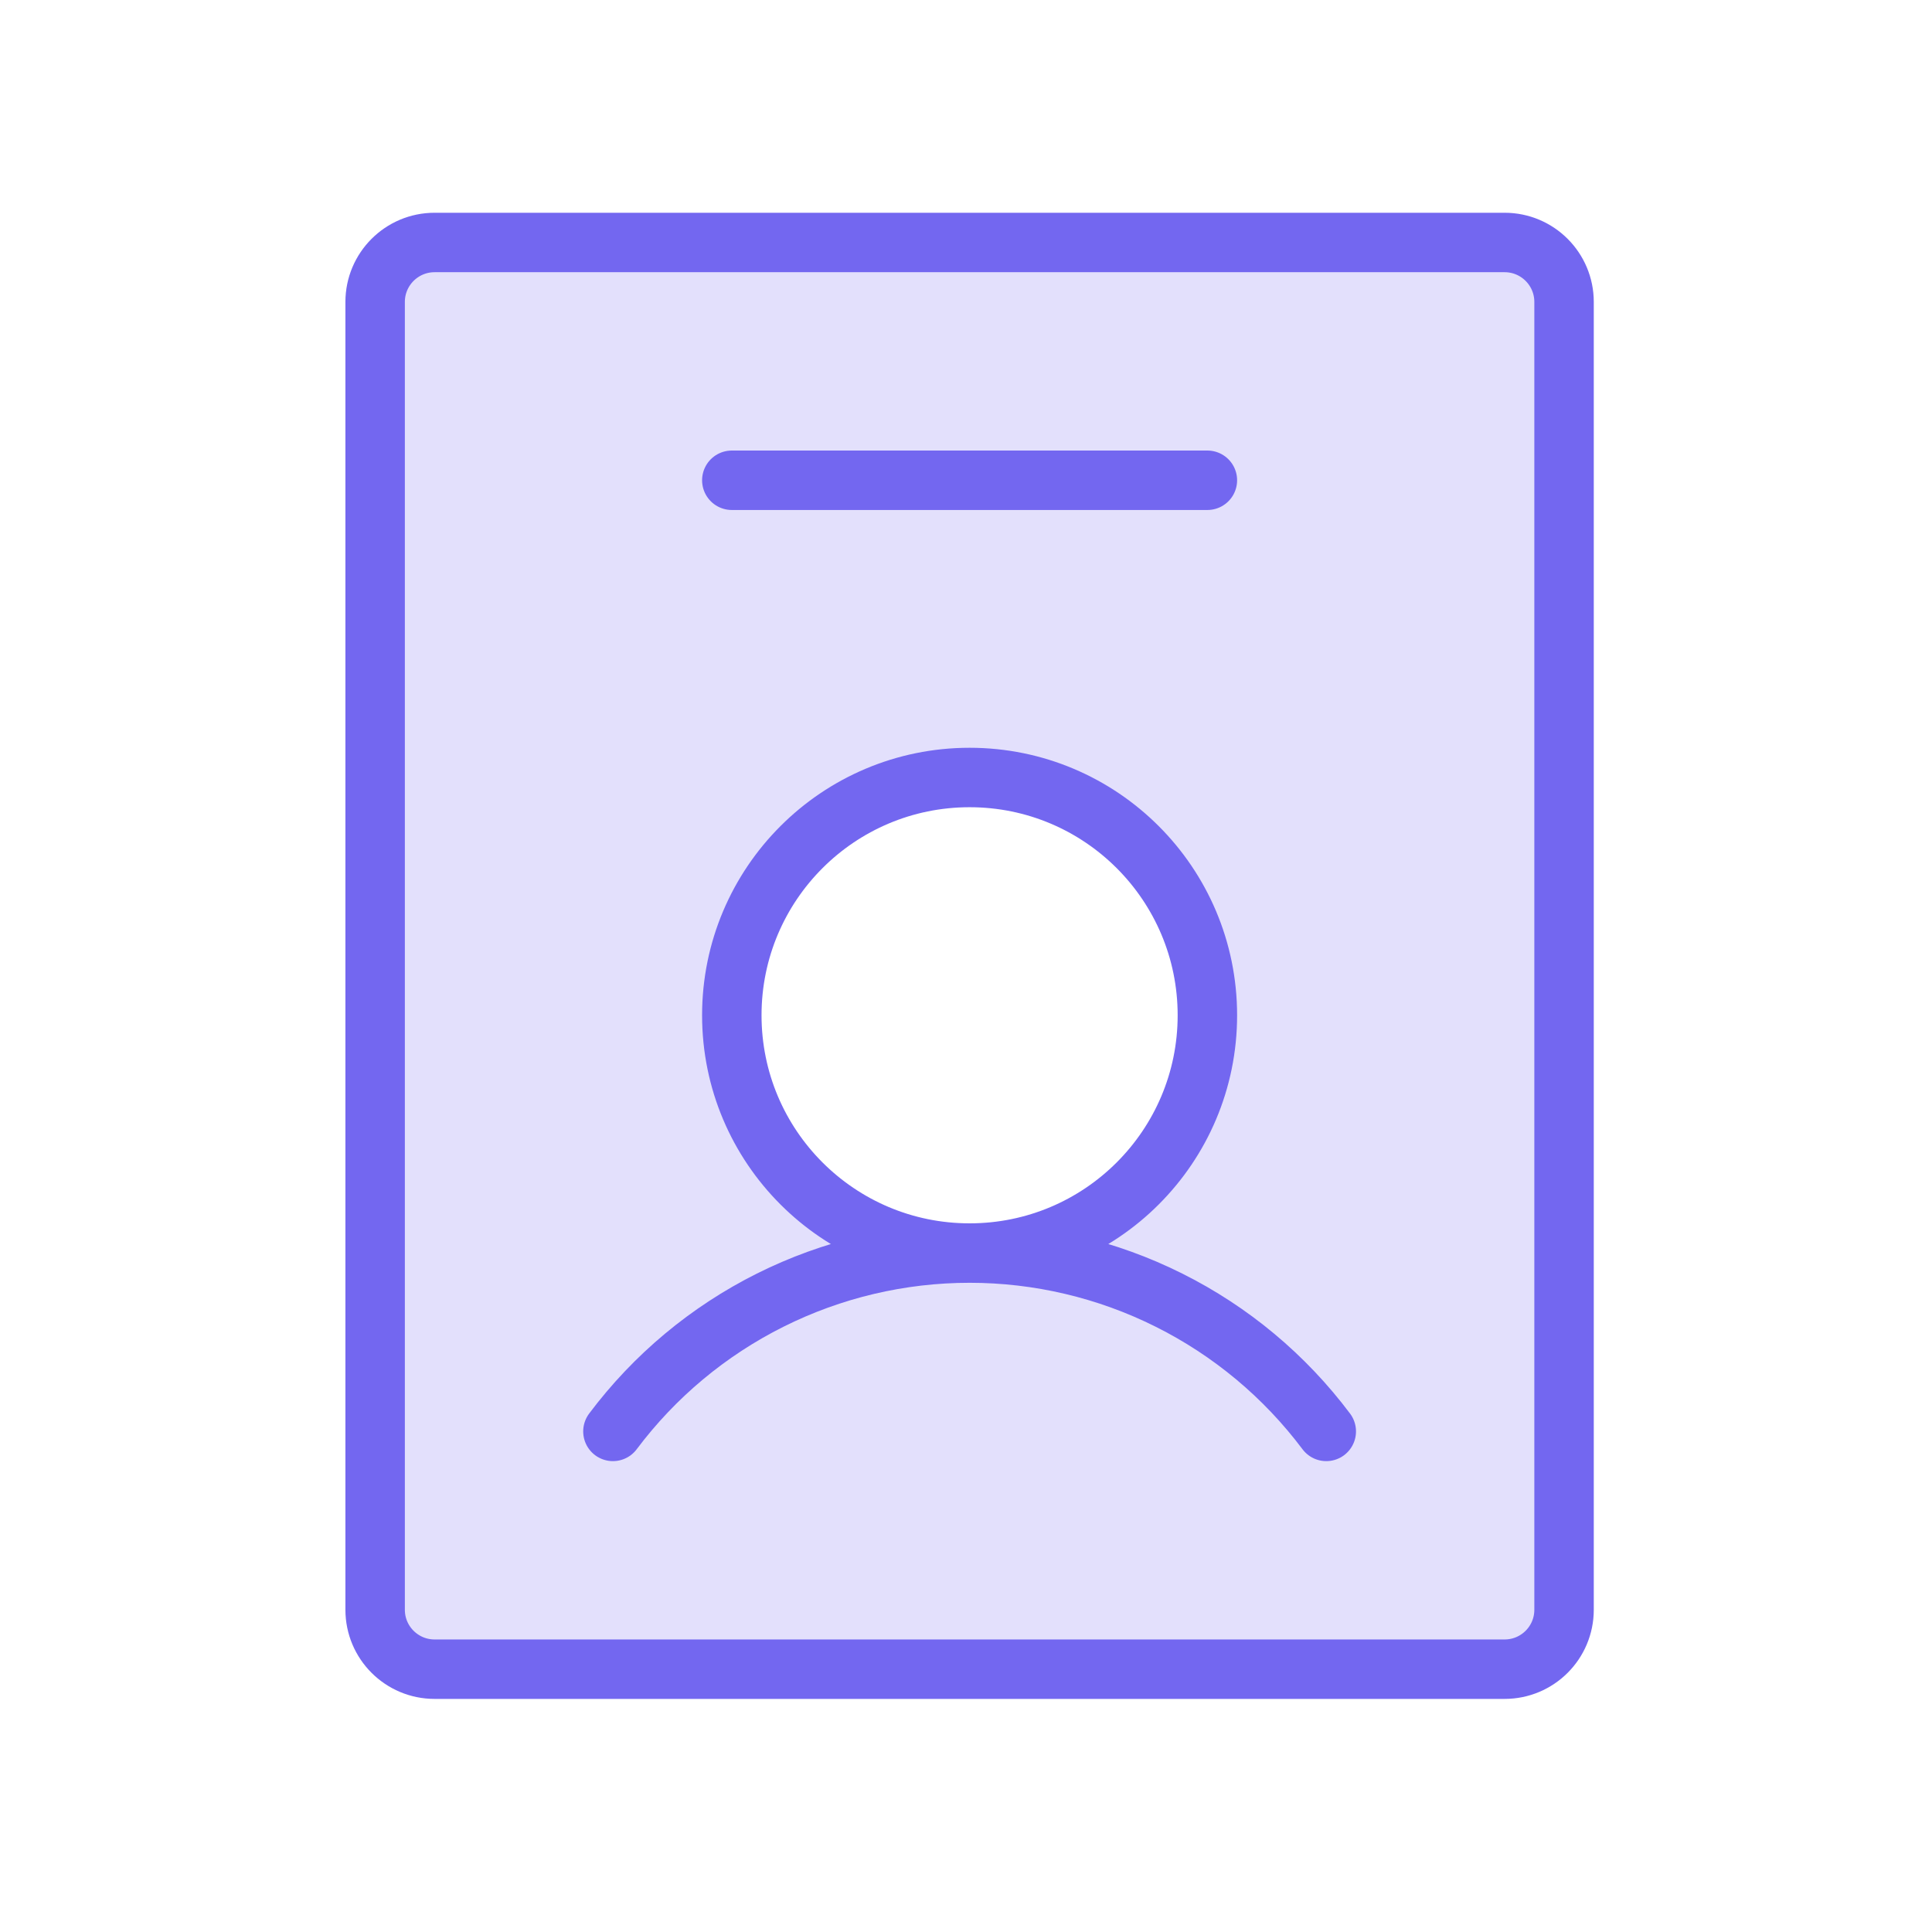
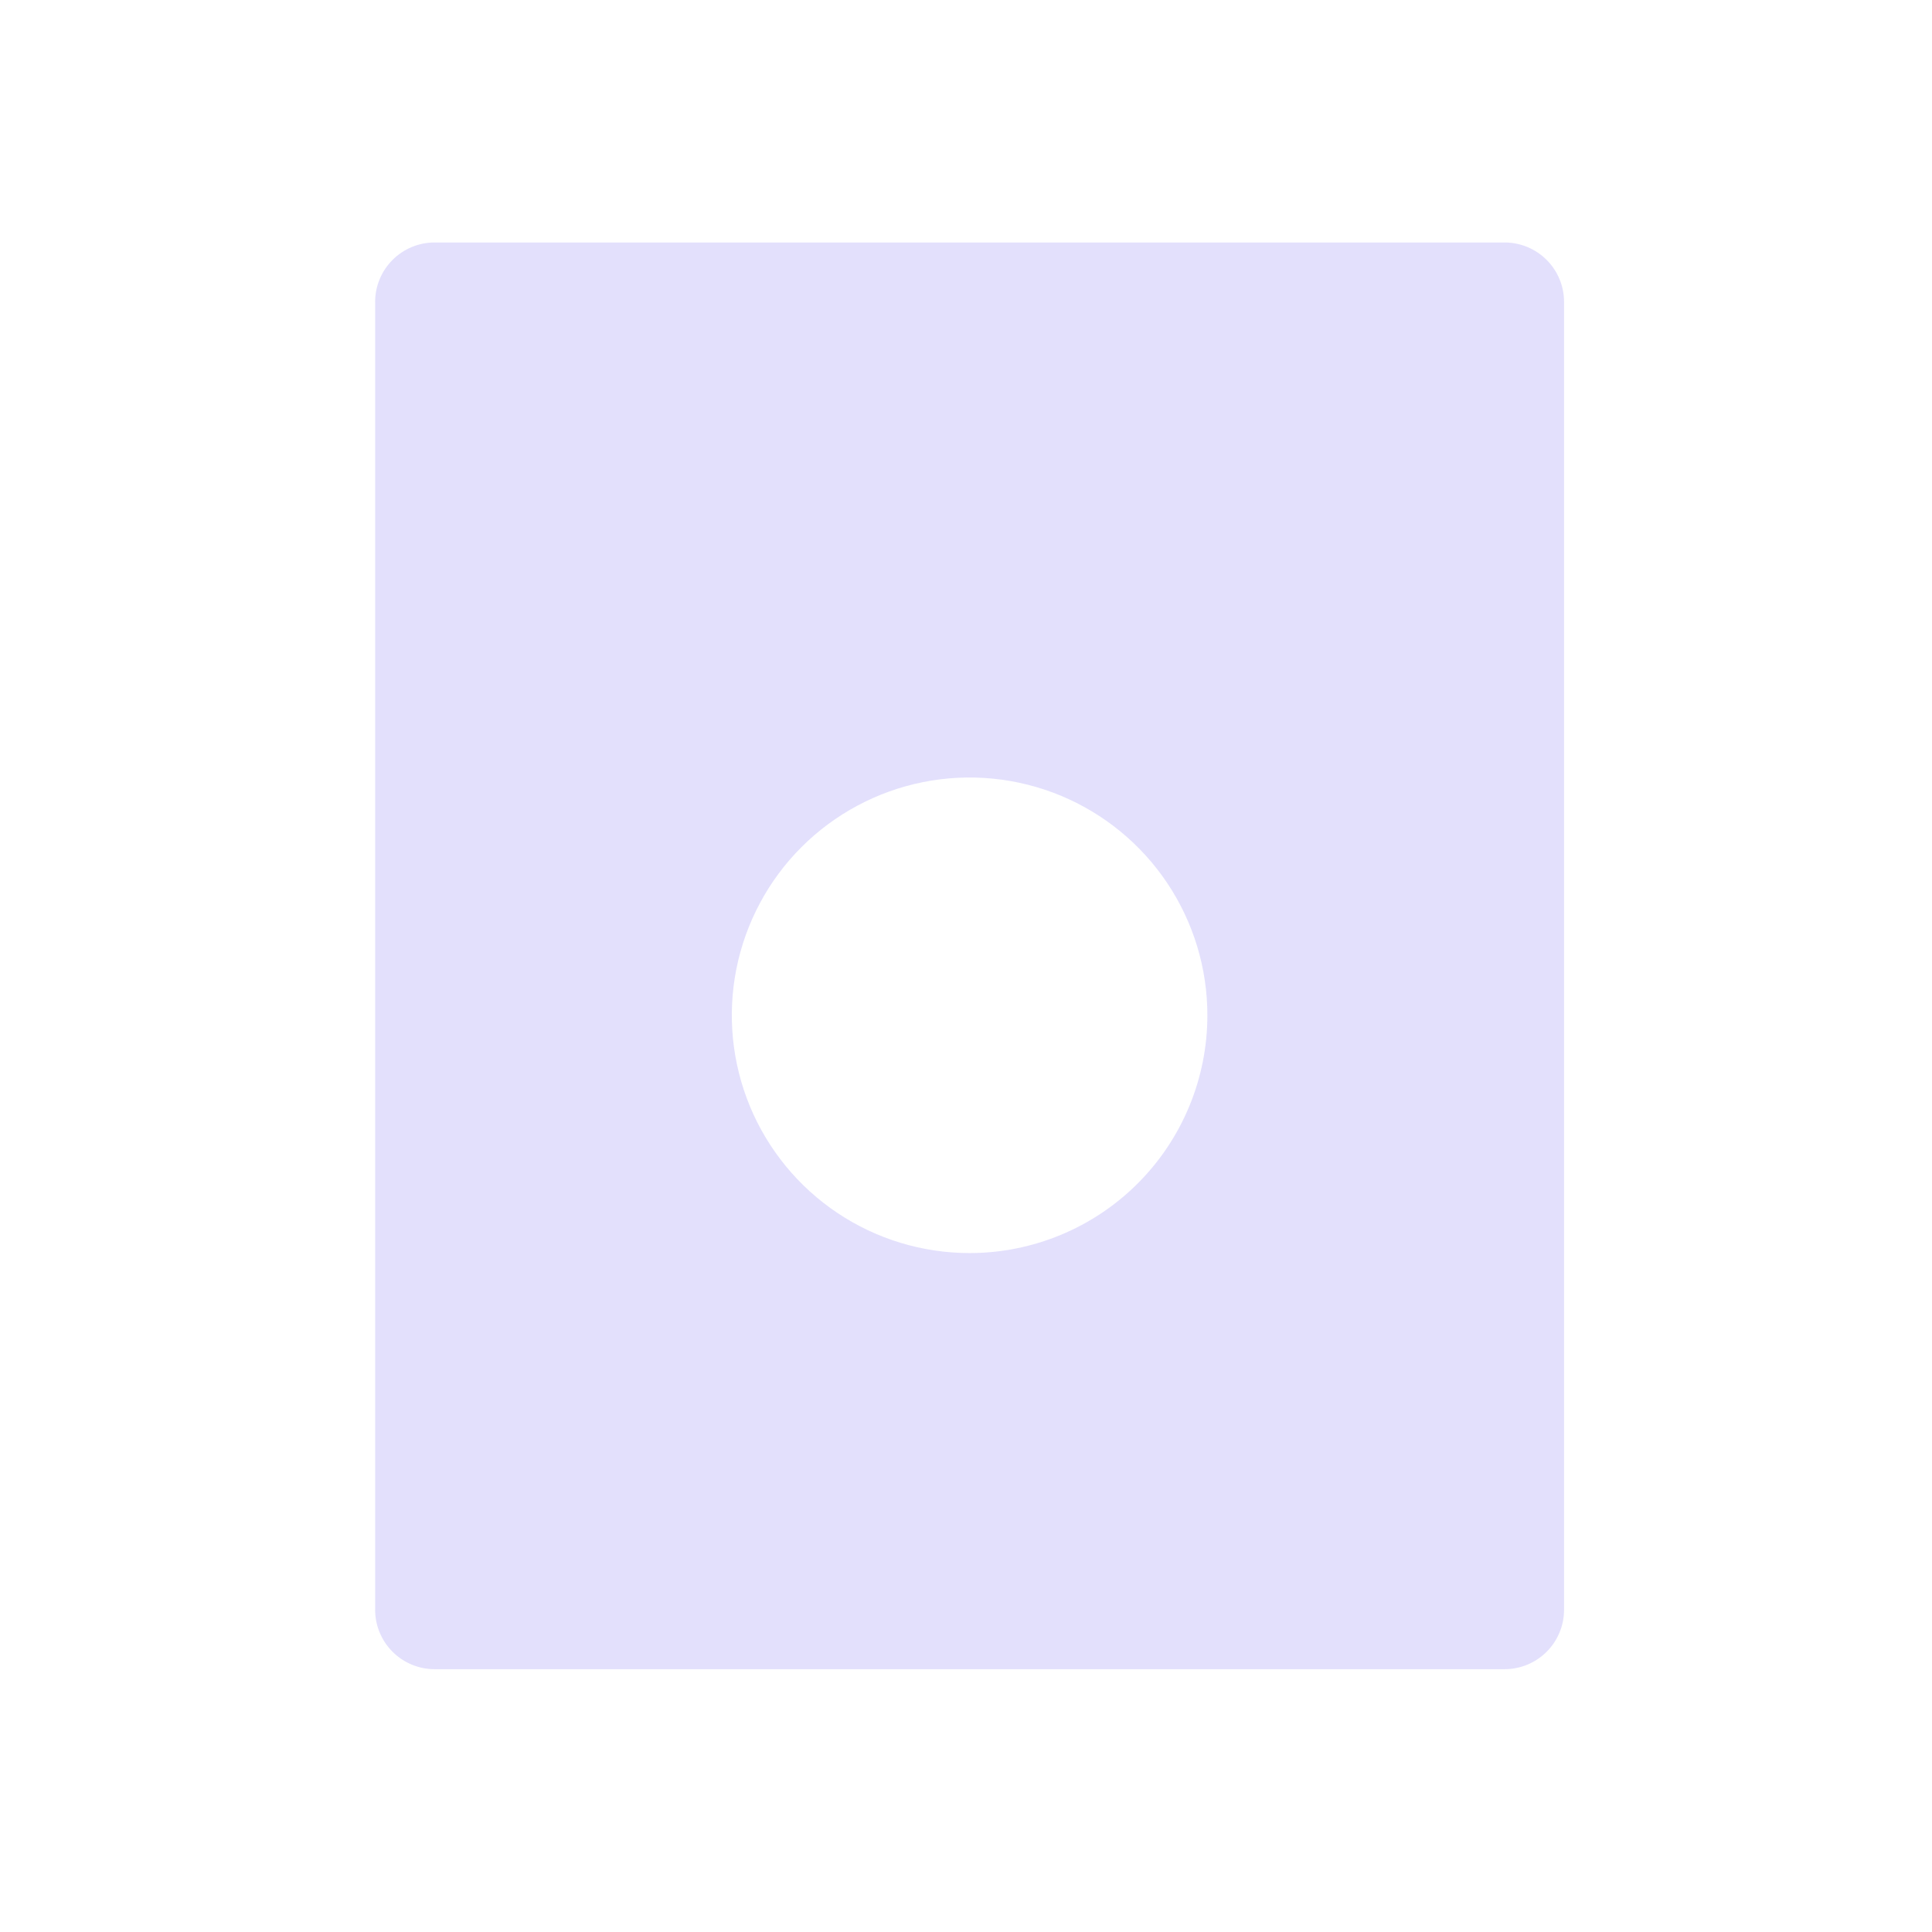
<svg xmlns="http://www.w3.org/2000/svg" width="65" height="65" viewBox="0 0 65 65" fill="none">
  <path opacity="0.2" d="M50.621 8.158H14.621C14.091 8.158 13.582 8.369 13.207 8.744C12.832 9.119 12.621 9.628 12.621 10.158V54.158C12.621 54.689 12.832 55.197 13.207 55.572C13.582 55.947 14.091 56.158 14.621 56.158H50.621C51.151 56.158 51.66 55.947 52.035 55.572C52.41 55.197 52.621 54.689 52.621 54.158V10.158C52.621 9.628 52.41 9.119 52.035 8.744C51.66 8.369 51.151 8.158 50.621 8.158V8.158ZM32.621 42.158C31.039 42.158 29.492 41.689 28.177 40.81C26.861 39.931 25.836 38.681 25.23 37.22C24.625 35.758 24.466 34.149 24.775 32.597C25.084 31.046 25.845 29.62 26.964 28.501C28.083 27.383 29.509 26.621 31.06 26.312C32.612 26.003 34.221 26.162 35.683 26.767C37.144 27.373 38.394 28.398 39.273 29.714C40.152 31.029 40.621 32.576 40.621 34.158C40.621 36.28 39.778 38.315 38.278 39.815C36.778 41.315 34.743 42.158 32.621 42.158Z" fill="#7367F0" />
-   <path d="M32.621 42.158C37.039 42.158 40.621 38.577 40.621 34.158C40.621 29.74 37.039 26.158 32.621 26.158C28.203 26.158 24.621 29.74 24.621 34.158C24.621 38.577 28.203 42.158 32.621 42.158ZM32.621 42.158C30.292 42.158 27.996 42.7 25.913 43.742C23.83 44.783 22.018 46.295 20.621 48.158M32.621 42.158C34.95 42.158 37.246 42.7 39.329 43.742C41.412 44.783 43.224 46.295 44.621 48.158M24.621 16.158H40.621M52.621 10.158V54.158C52.621 55.263 51.726 56.158 50.621 56.158H14.621C13.517 56.158 12.621 55.263 12.621 54.158V10.158C12.621 9.054 13.517 8.158 14.621 8.158H50.621C51.726 8.158 52.621 9.054 52.621 10.158Z" stroke="#7367F0" stroke-width="2" stroke-linecap="round" stroke-linejoin="round" />
</svg>